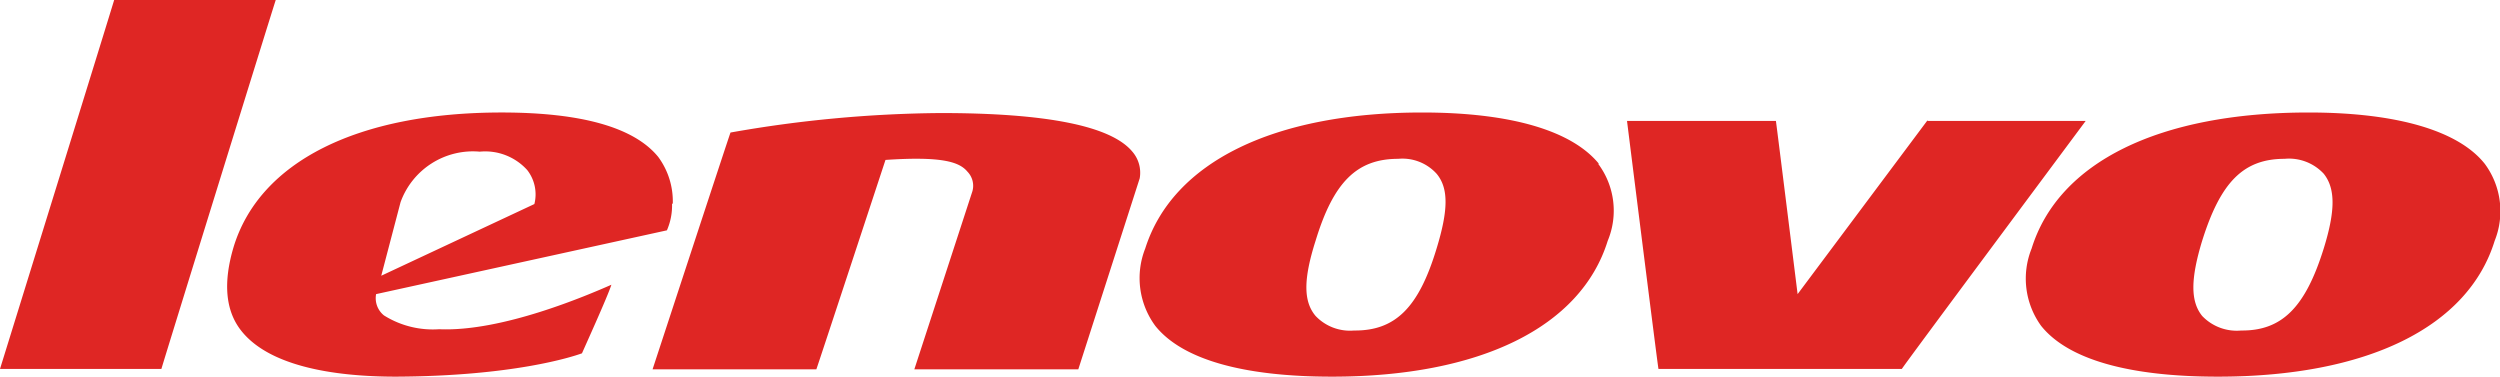
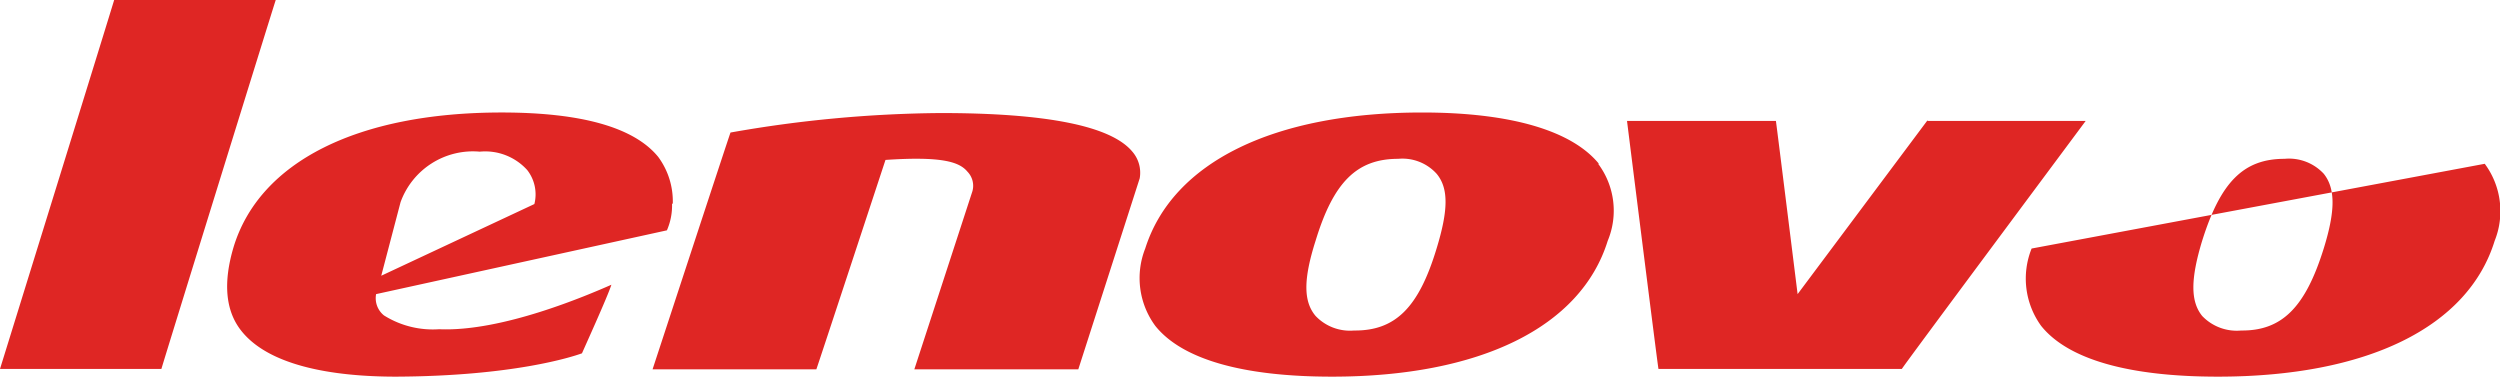
<svg xmlns="http://www.w3.org/2000/svg" viewBox="0 0 136 20.49">
  <defs>
    <style>.lenovo-color-1{fill:#df2624;}</style>
  </defs>
  <title>lenovo-color</title>
  <g id="Layer_2" data-name="Layer 2">
    <g id="Module_Breakdown" data-name="Module Breakdown">
-       <path class="lenovo-color-1" d="M126.41,13.52c.64-2.06.64-3.27,0-4.07a2.58,2.58,0,0,0-2.13-.81c-2.24,0-3.48,1.27-4.48,4.45-.64,2.1-.64,3.31,0,4.1a2.6,2.6,0,0,0,2.12.79C124.13,18,125.41,16.73,126.41,13.52Zm8.76-4.61a4.33,4.33,0,0,1,.54,4.19c-1.45,4.7-6.94,7.39-15.06,7.39-4.85,0-8.15-.94-9.61-2.76a4.38,4.38,0,0,1-.52-4.21c1.46-4.7,6.94-7.4,15.07-7.4,4.82,0,8.16,1,9.58,2.79M104.86,6.58h8.6c-.51.69-9.88,13.27-10,13.49H90.22c-.07-.4-1.65-13-1.71-13.49h8.1C96.67,7,97.79,16,97.79,16l7.07-9.46M78.15,13.52c.63-2.06.67-3.27,0-4.07a2.51,2.51,0,0,0-2.09-.81c-2.25,0-3.52,1.27-4.49,4.45-.67,2.1-.67,3.31,0,4.1a2.58,2.58,0,0,0,2.09.79C75.91,18,77.18,16.73,78.15,13.52Zm8.79-4.61a4.26,4.26,0,0,1,.52,4.19c-1.46,4.7-6.95,7.39-15,7.39-4.85,0-8.15-.94-9.61-2.76a4.38,4.38,0,0,1-.55-4.21c1.49-4.7,7-7.4,15.07-7.4,4.85,0,8.15,1,9.61,2.79M61.6,8.25A1.75,1.75,0,0,1,62,9.7L58.66,20.09H49.74L52.9,10.4a1.1,1.1,0,0,0-.27-1.06c-.43-.52-1.34-.85-4.46-.64,0,0-3.7,11.24-3.76,11.39H35.5c.08-.24,4.18-12.75,4.24-12.88A68.09,68.09,0,0,1,51.17,6.15c5.76,0,9.27.7,10.43,2.1M29.07,11.1a2.15,2.15,0,0,0-.39-1.85,3.08,3.08,0,0,0-2.58-1A4.19,4.19,0,0,0,21.79,11l-1.05,4,8.33-3.9Zm7.49,0a3.38,3.38,0,0,1-.28,1.43L20.46,16a1.2,1.2,0,0,0,.43,1.16,5,5,0,0,0,3,.75c3.43.15,8.07-1.85,9.37-2.42-.21.66-1.54,3.58-1.6,3.73-.58.21-3.79,1.24-10.1,1.27-2.39,0-6.67-.27-8.43-2.49-.87-1.09-1-2.63-.42-4.57,1.42-4.64,6.76-7.31,14.58-7.31,4.37,0,7.22.82,8.52,2.42a4.07,4.07,0,0,1,.79,2.52M6.21,0H15c-.19.57-6.13,19.73-6.22,20.07H0C.18,19.49,6.12.33,6.21,0" />
+       <path class="lenovo-color-1" d="M126.41,13.52c.64-2.06.64-3.27,0-4.07a2.58,2.58,0,0,0-2.13-.81c-2.24,0-3.48,1.27-4.48,4.45-.64,2.1-.64,3.31,0,4.1a2.6,2.6,0,0,0,2.12.79C124.13,18,125.41,16.73,126.41,13.52Zm8.76-4.61a4.33,4.33,0,0,1,.54,4.19c-1.45,4.7-6.94,7.39-15.06,7.39-4.85,0-8.15-.94-9.61-2.76a4.38,4.38,0,0,1-.52-4.21M104.86,6.58h8.6c-.51.69-9.88,13.27-10,13.49H90.22c-.07-.4-1.65-13-1.71-13.49h8.1C96.67,7,97.79,16,97.79,16l7.07-9.46M78.15,13.52c.63-2.06.67-3.27,0-4.07a2.51,2.51,0,0,0-2.09-.81c-2.25,0-3.52,1.27-4.49,4.45-.67,2.1-.67,3.31,0,4.1a2.58,2.58,0,0,0,2.09.79C75.91,18,77.18,16.73,78.15,13.52Zm8.79-4.61a4.26,4.26,0,0,1,.52,4.19c-1.46,4.7-6.95,7.39-15,7.39-4.85,0-8.15-.94-9.61-2.76a4.38,4.38,0,0,1-.55-4.21c1.49-4.7,7-7.4,15.07-7.4,4.85,0,8.15,1,9.61,2.79M61.6,8.25A1.75,1.75,0,0,1,62,9.7L58.66,20.09H49.74L52.9,10.4a1.1,1.1,0,0,0-.27-1.06c-.43-.52-1.34-.85-4.46-.64,0,0-3.7,11.24-3.76,11.39H35.5c.08-.24,4.18-12.75,4.24-12.88A68.09,68.09,0,0,1,51.17,6.15c5.76,0,9.27.7,10.43,2.1M29.07,11.1a2.15,2.15,0,0,0-.39-1.85,3.08,3.08,0,0,0-2.58-1A4.19,4.19,0,0,0,21.79,11l-1.05,4,8.33-3.9Zm7.49,0a3.38,3.38,0,0,1-.28,1.43L20.46,16a1.2,1.2,0,0,0,.43,1.16,5,5,0,0,0,3,.75c3.43.15,8.07-1.85,9.37-2.42-.21.66-1.54,3.58-1.6,3.73-.58.21-3.79,1.24-10.1,1.27-2.39,0-6.67-.27-8.43-2.49-.87-1.09-1-2.63-.42-4.57,1.42-4.64,6.76-7.31,14.58-7.31,4.37,0,7.22.82,8.52,2.42a4.07,4.07,0,0,1,.79,2.52M6.21,0H15c-.19.57-6.13,19.73-6.22,20.07H0C.18,19.49,6.12.33,6.21,0" />
    </g>
  </g>
</svg>